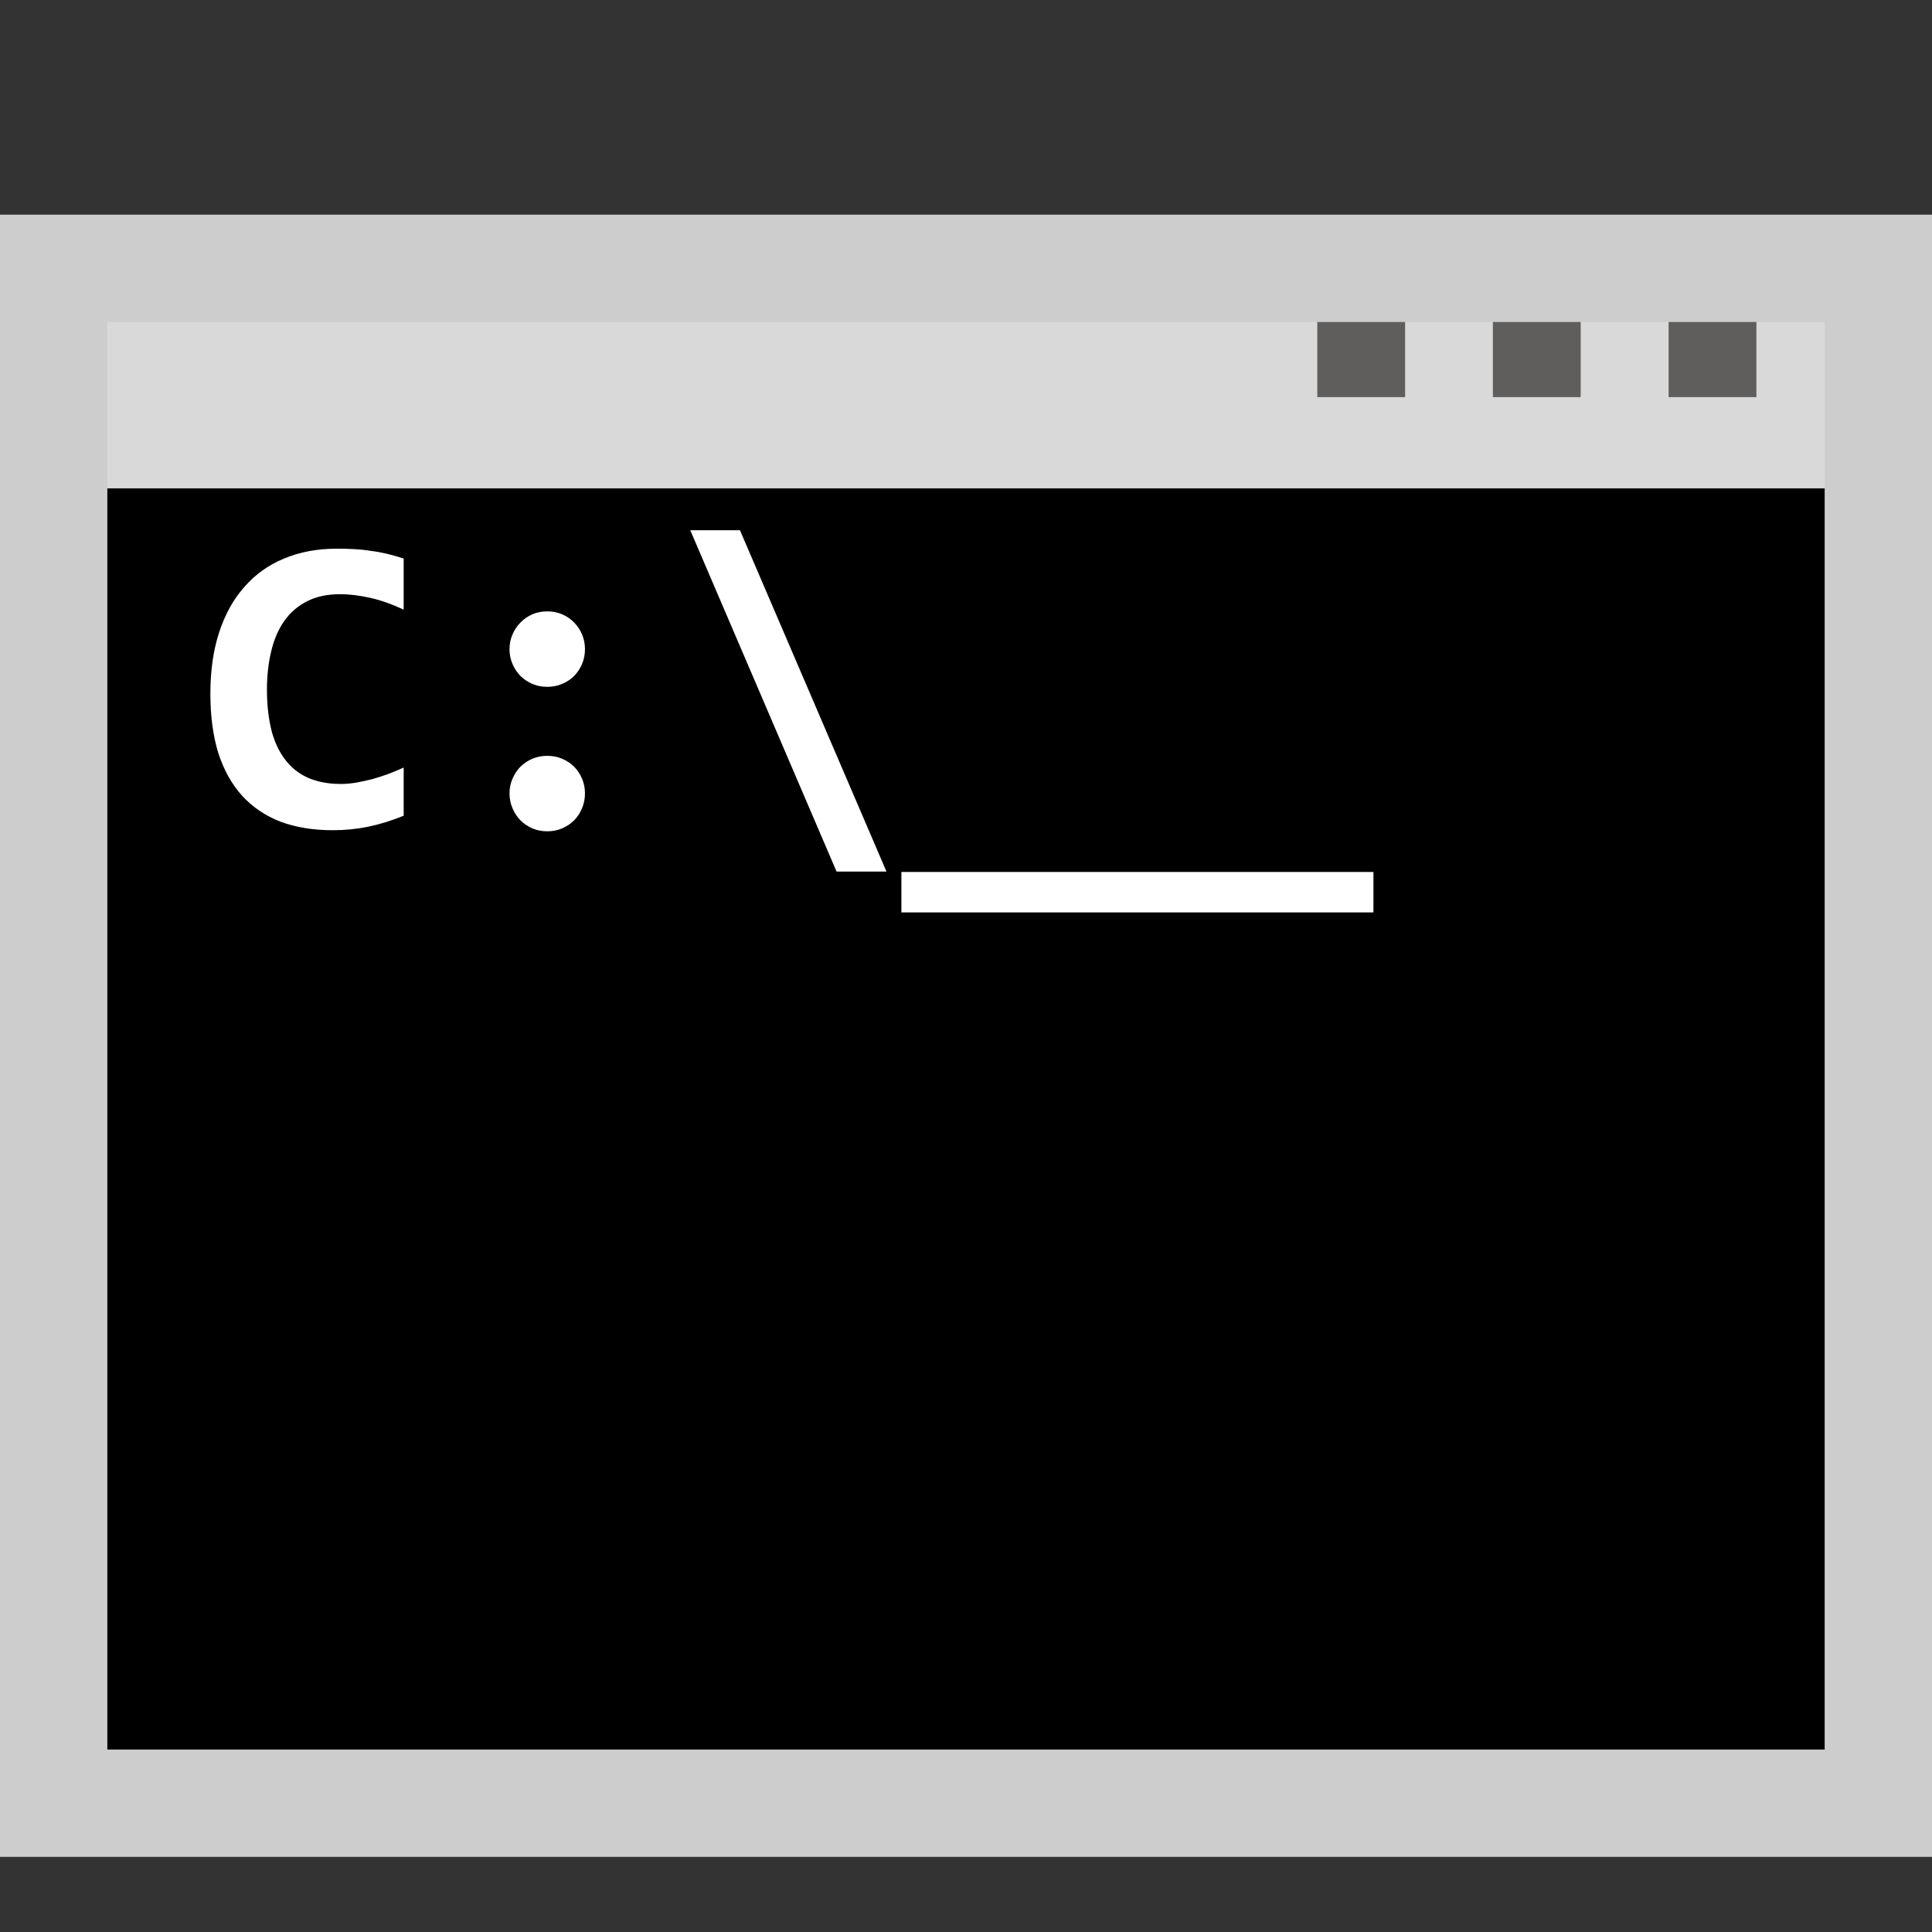
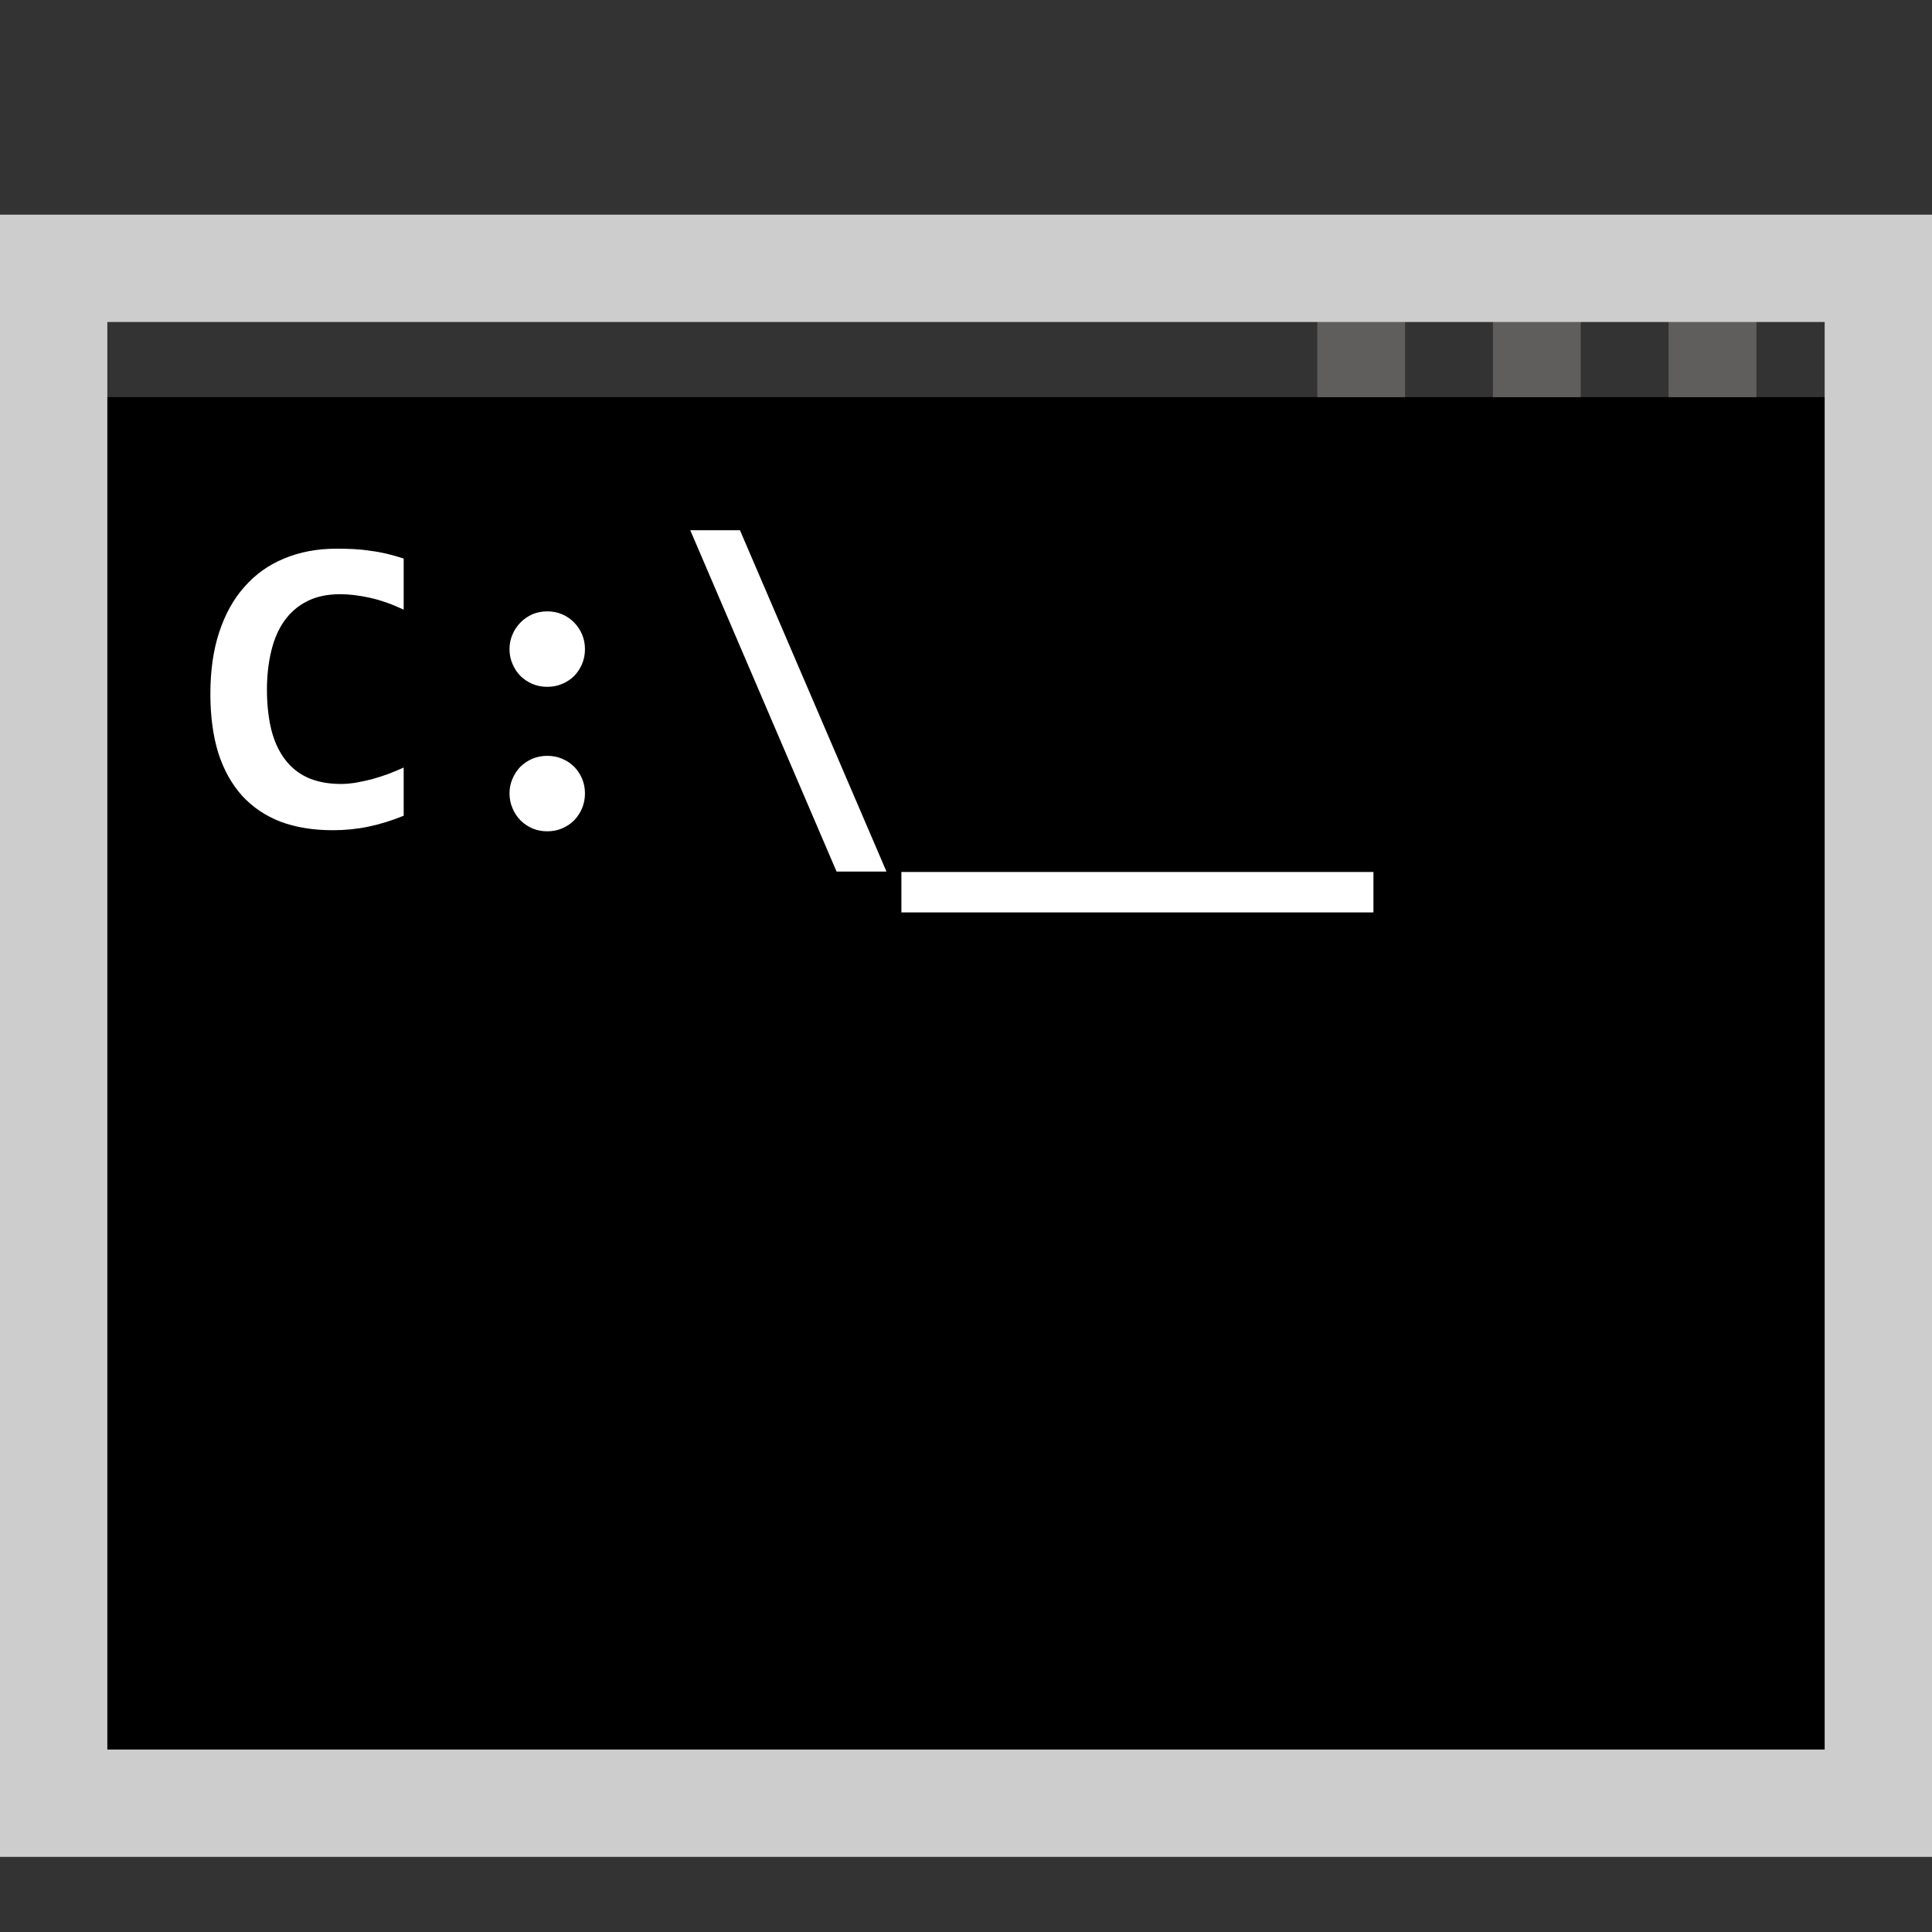
<svg xmlns="http://www.w3.org/2000/svg" width="18" height="18" viewBox="0 0 18 18" fill="none">
  <rect x="0" y="0" width="18" height="18" fill="#333333" stroke="none" />
  <rect x="0.818" y="3.7" width="16.364" height="12.75" fill="black" />
-   <path d="M3.761 7.6C3.648 7.646 3.538 7.68 3.431 7.702C3.325 7.724 3.215 7.735 3.101 7.735C2.917 7.735 2.754 7.708 2.612 7.655C2.472 7.6 2.353 7.52 2.255 7.413C2.159 7.306 2.085 7.174 2.034 7.016C1.985 6.858 1.96 6.673 1.96 6.464C1.96 6.249 1.987 6.058 2.042 5.891C2.097 5.723 2.175 5.582 2.277 5.468C2.378 5.352 2.501 5.264 2.646 5.204C2.792 5.143 2.955 5.112 3.136 5.112C3.195 5.112 3.249 5.113 3.3 5.116C3.352 5.119 3.403 5.124 3.452 5.132C3.502 5.138 3.552 5.147 3.603 5.159C3.654 5.171 3.706 5.186 3.761 5.204V5.68C3.65 5.628 3.545 5.591 3.445 5.569C3.344 5.547 3.253 5.536 3.171 5.536C3.05 5.536 2.946 5.558 2.861 5.602C2.775 5.645 2.704 5.707 2.648 5.786C2.593 5.864 2.553 5.958 2.527 6.067C2.501 6.175 2.487 6.294 2.487 6.425C2.487 6.563 2.501 6.686 2.527 6.796C2.554 6.904 2.596 6.996 2.652 7.071C2.708 7.147 2.779 7.205 2.866 7.245C2.954 7.284 3.057 7.304 3.177 7.304C3.22 7.304 3.266 7.3 3.316 7.292C3.366 7.283 3.417 7.272 3.468 7.259C3.52 7.244 3.571 7.228 3.62 7.21C3.671 7.19 3.718 7.171 3.761 7.151V7.6ZM5.099 5.696C5.148 5.696 5.195 5.705 5.237 5.723C5.28 5.742 5.318 5.767 5.349 5.8C5.38 5.831 5.405 5.868 5.423 5.911C5.441 5.954 5.45 5.999 5.45 6.048C5.45 6.097 5.441 6.143 5.423 6.186C5.405 6.229 5.38 6.266 5.349 6.298C5.318 6.329 5.28 6.354 5.237 6.372C5.195 6.39 5.148 6.399 5.099 6.399C5.049 6.399 5.003 6.39 4.96 6.372C4.918 6.354 4.881 6.329 4.849 6.298C4.818 6.266 4.793 6.229 4.775 6.186C4.756 6.143 4.747 6.097 4.747 6.048C4.747 5.999 4.756 5.954 4.775 5.911C4.793 5.868 4.818 5.831 4.849 5.8C4.881 5.767 4.918 5.742 4.96 5.723C5.003 5.705 5.049 5.696 5.099 5.696ZM5.099 7.042C5.148 7.042 5.195 7.051 5.237 7.069C5.28 7.087 5.318 7.112 5.349 7.143C5.38 7.175 5.405 7.212 5.423 7.255C5.441 7.298 5.45 7.343 5.45 7.391C5.45 7.441 5.441 7.487 5.423 7.53C5.405 7.573 5.38 7.611 5.349 7.643C5.318 7.675 5.28 7.699 5.237 7.718C5.195 7.736 5.148 7.745 5.099 7.745C5.049 7.745 5.003 7.736 4.96 7.718C4.918 7.699 4.881 7.675 4.849 7.643C4.818 7.611 4.793 7.573 4.775 7.53C4.756 7.487 4.747 7.441 4.747 7.391C4.747 7.343 4.756 7.298 4.775 7.255C4.793 7.212 4.818 7.175 4.849 7.143C4.881 7.112 4.918 7.087 4.96 7.069C5.003 7.051 5.049 7.042 5.099 7.042ZM6.894 4.94L8.259 8.12H7.794L6.431 4.94H6.894ZM8.398 8.501V8.124H10.597V8.501H8.398ZM10.597 8.501V8.124H12.796V8.501H10.597Z" fill="white" />
-   <rect x="0.818" y="2.85" width="16.364" height="1.7" fill="#D9D9D9" />
+   <path d="M3.761 7.6C3.648 7.646 3.538 7.68 3.431 7.702C3.325 7.724 3.215 7.735 3.101 7.735C2.917 7.735 2.754 7.708 2.612 7.655C2.472 7.6 2.353 7.52 2.255 7.413C2.159 7.306 2.085 7.174 2.034 7.016C1.985 6.858 1.96 6.673 1.96 6.464C1.96 6.249 1.987 6.058 2.042 5.891C2.097 5.723 2.175 5.582 2.277 5.468C2.378 5.352 2.501 5.264 2.646 5.204C2.792 5.143 2.955 5.112 3.136 5.112C3.195 5.112 3.249 5.113 3.3 5.116C3.352 5.119 3.403 5.124 3.452 5.132C3.502 5.138 3.552 5.147 3.603 5.159C3.654 5.171 3.706 5.186 3.761 5.204V5.68C3.65 5.628 3.545 5.591 3.445 5.569C3.344 5.547 3.253 5.536 3.171 5.536C3.05 5.536 2.946 5.558 2.861 5.602C2.775 5.645 2.704 5.707 2.648 5.786C2.593 5.864 2.553 5.958 2.527 6.067C2.501 6.175 2.487 6.294 2.487 6.425C2.487 6.563 2.501 6.686 2.527 6.796C2.554 6.904 2.596 6.996 2.652 7.071C2.708 7.147 2.779 7.205 2.866 7.245C2.954 7.284 3.057 7.304 3.177 7.304C3.22 7.304 3.266 7.3 3.316 7.292C3.366 7.283 3.417 7.272 3.468 7.259C3.52 7.244 3.571 7.228 3.62 7.21C3.671 7.19 3.718 7.171 3.761 7.151V7.6ZM5.099 5.696C5.148 5.696 5.195 5.705 5.237 5.723C5.28 5.742 5.318 5.767 5.349 5.8C5.38 5.831 5.405 5.868 5.423 5.911C5.441 5.954 5.45 5.999 5.45 6.048C5.45 6.097 5.441 6.143 5.423 6.186C5.405 6.229 5.38 6.266 5.349 6.298C5.318 6.329 5.28 6.354 5.237 6.372C5.195 6.39 5.148 6.399 5.099 6.399C5.049 6.399 5.003 6.39 4.96 6.372C4.918 6.354 4.881 6.329 4.849 6.298C4.818 6.266 4.793 6.229 4.775 6.186C4.756 6.143 4.747 6.097 4.747 6.048C4.747 5.999 4.756 5.954 4.775 5.911C4.793 5.868 4.818 5.831 4.849 5.8C4.881 5.767 4.918 5.742 4.96 5.723C5.003 5.705 5.049 5.696 5.099 5.696ZM5.099 7.042C5.148 7.042 5.195 7.051 5.237 7.069C5.28 7.087 5.318 7.112 5.349 7.143C5.38 7.175 5.405 7.212 5.423 7.255C5.441 7.298 5.45 7.343 5.45 7.391C5.45 7.441 5.441 7.487 5.423 7.53C5.405 7.573 5.38 7.611 5.349 7.643C5.318 7.675 5.28 7.699 5.237 7.718C5.195 7.736 5.148 7.745 5.099 7.745C5.049 7.745 5.003 7.736 4.96 7.718C4.918 7.699 4.881 7.675 4.849 7.643C4.818 7.611 4.793 7.573 4.775 7.53C4.756 7.487 4.747 7.441 4.747 7.391C4.747 7.343 4.756 7.298 4.775 7.255C4.793 7.212 4.818 7.175 4.849 7.143C4.881 7.112 4.918 7.087 4.96 7.069C5.003 7.051 5.049 7.042 5.099 7.042ZM6.894 4.94L8.259 8.12H7.794L6.431 4.94H6.894ZM8.398 8.501V8.124H10.597V8.501H8.398M10.597 8.501V8.124H12.796V8.501H10.597Z" fill="white" />
  <rect x="15.546" y="2.85" width="0.818" height="0.85" fill="#605E5C" />
  <rect x="13.909" y="2.85" width="0.818" height="0.85" fill="#605E5C" />
  <rect x="12.273" y="2.85" width="0.818" height="0.85" fill="#605E5C" />
  <rect x="0.5" y="2.5" width="17" height="14.3" stroke="#CDCDCD" />
</svg>